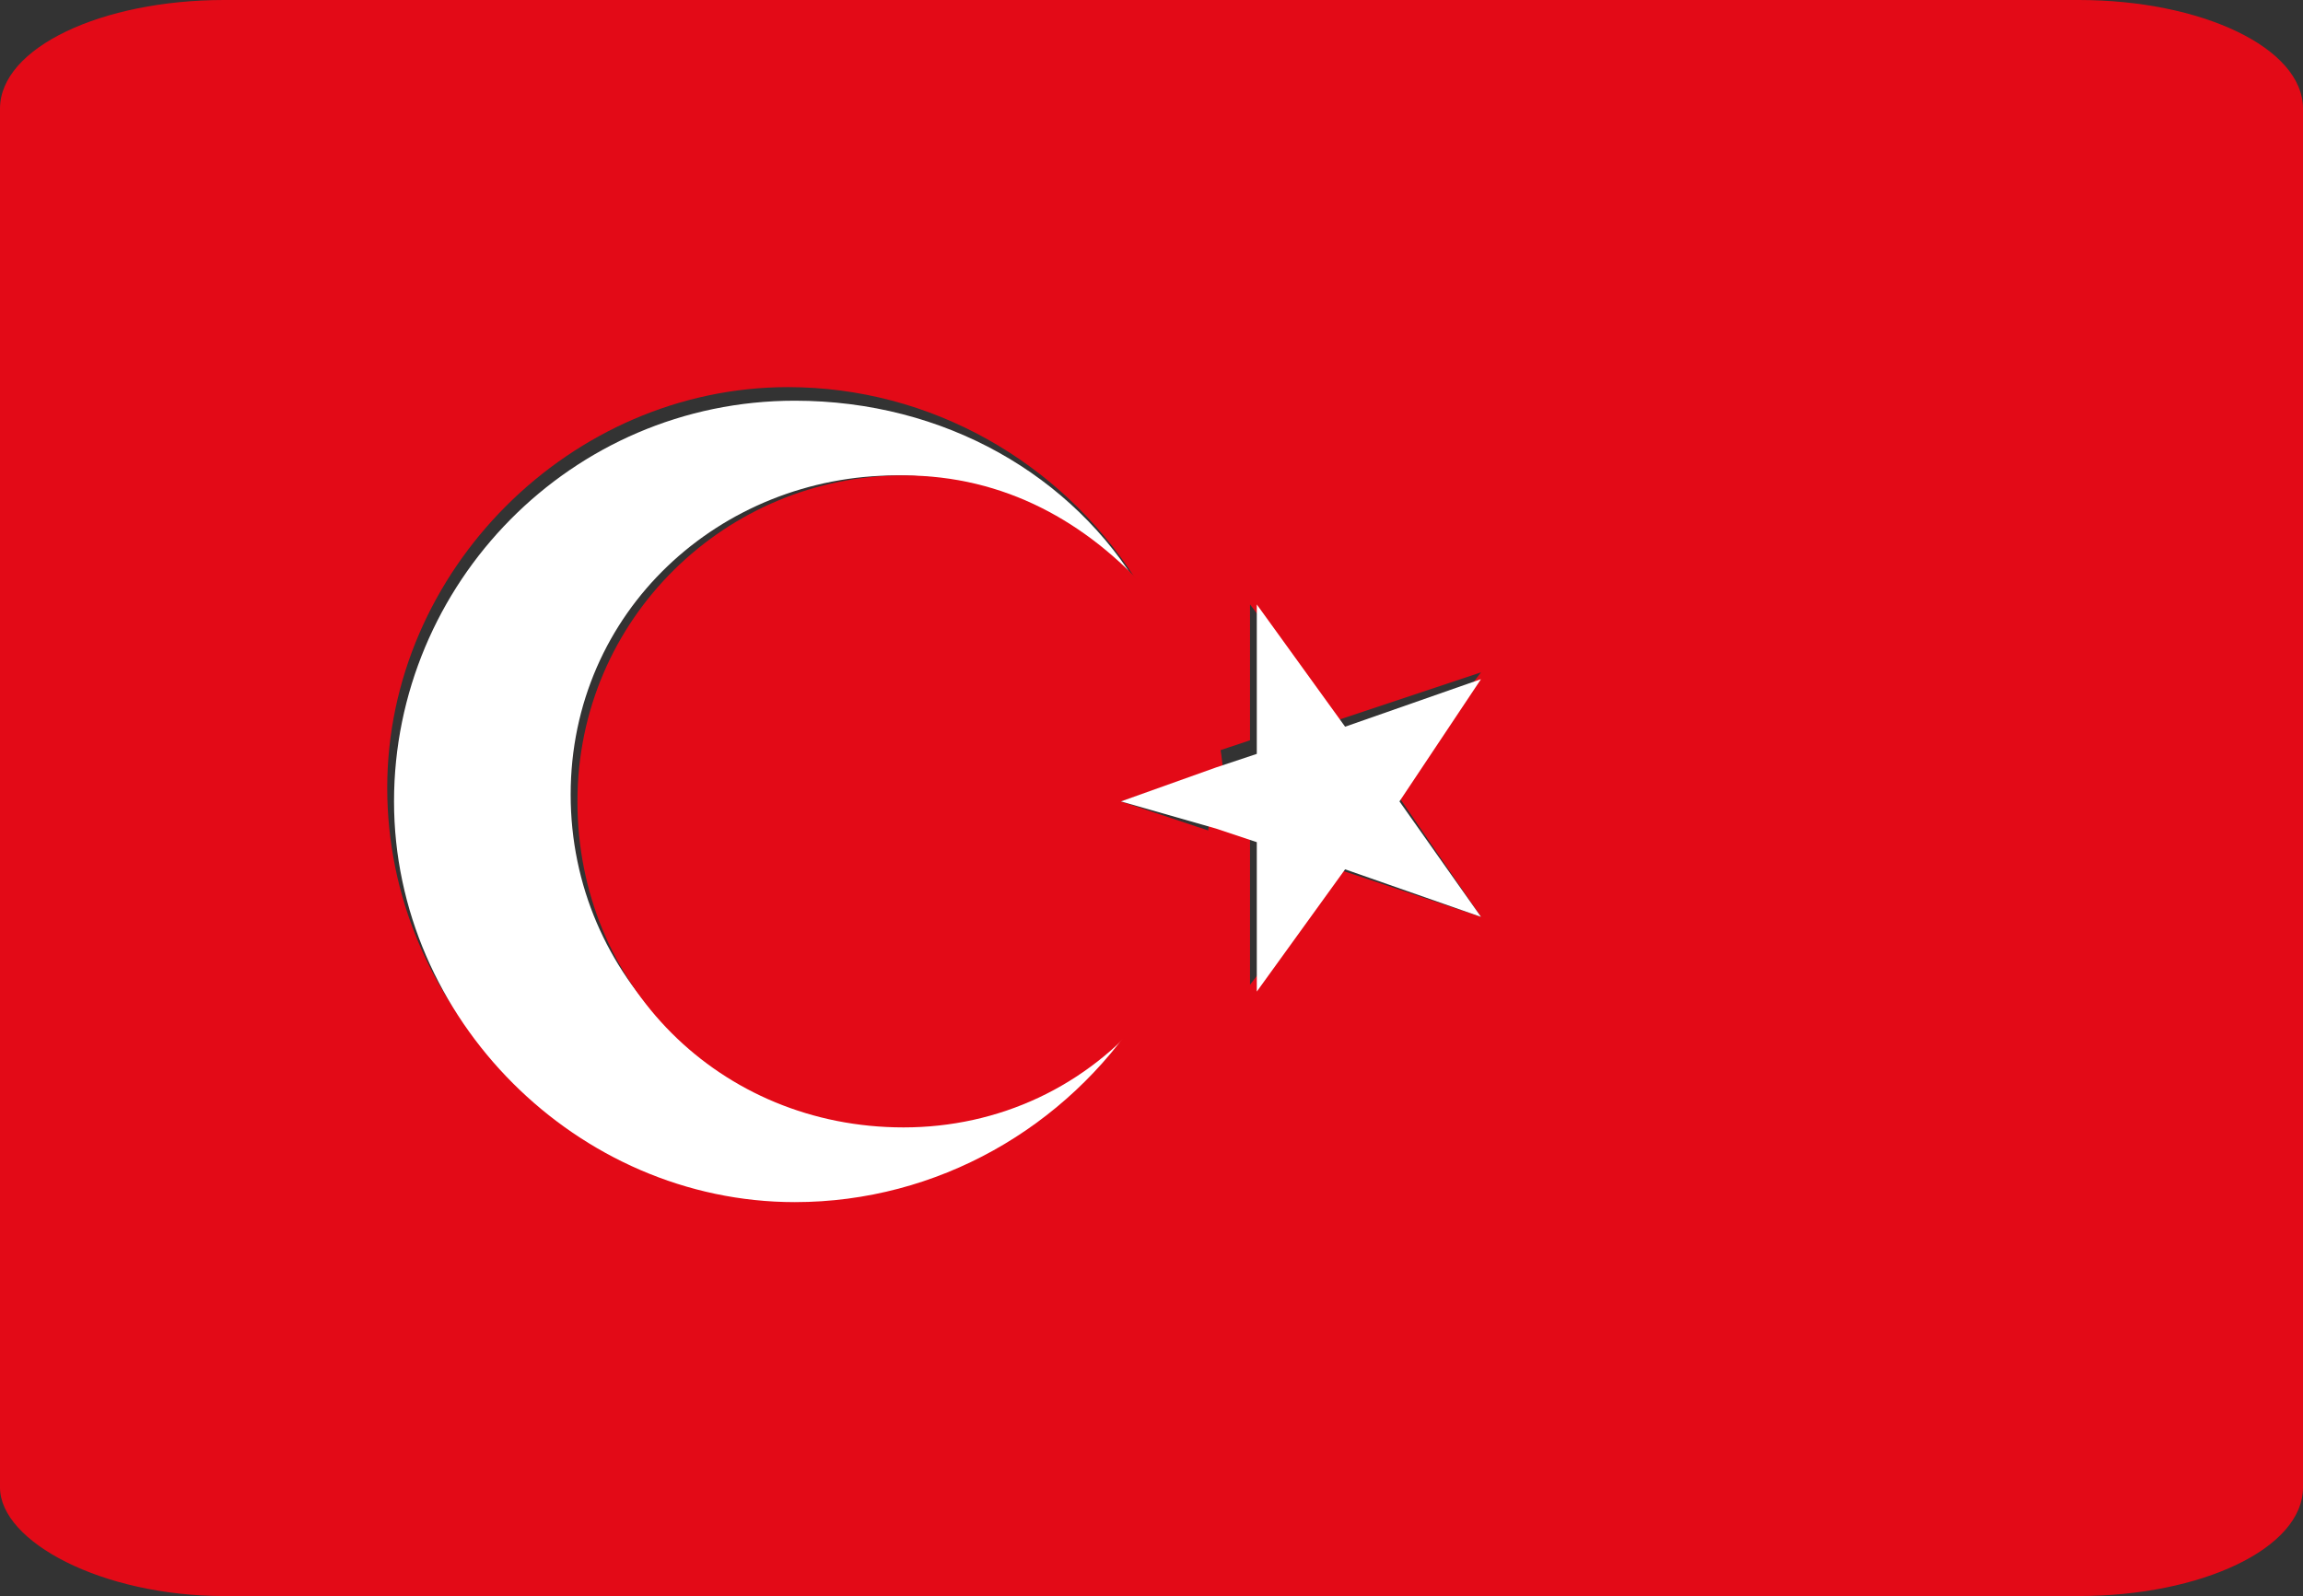
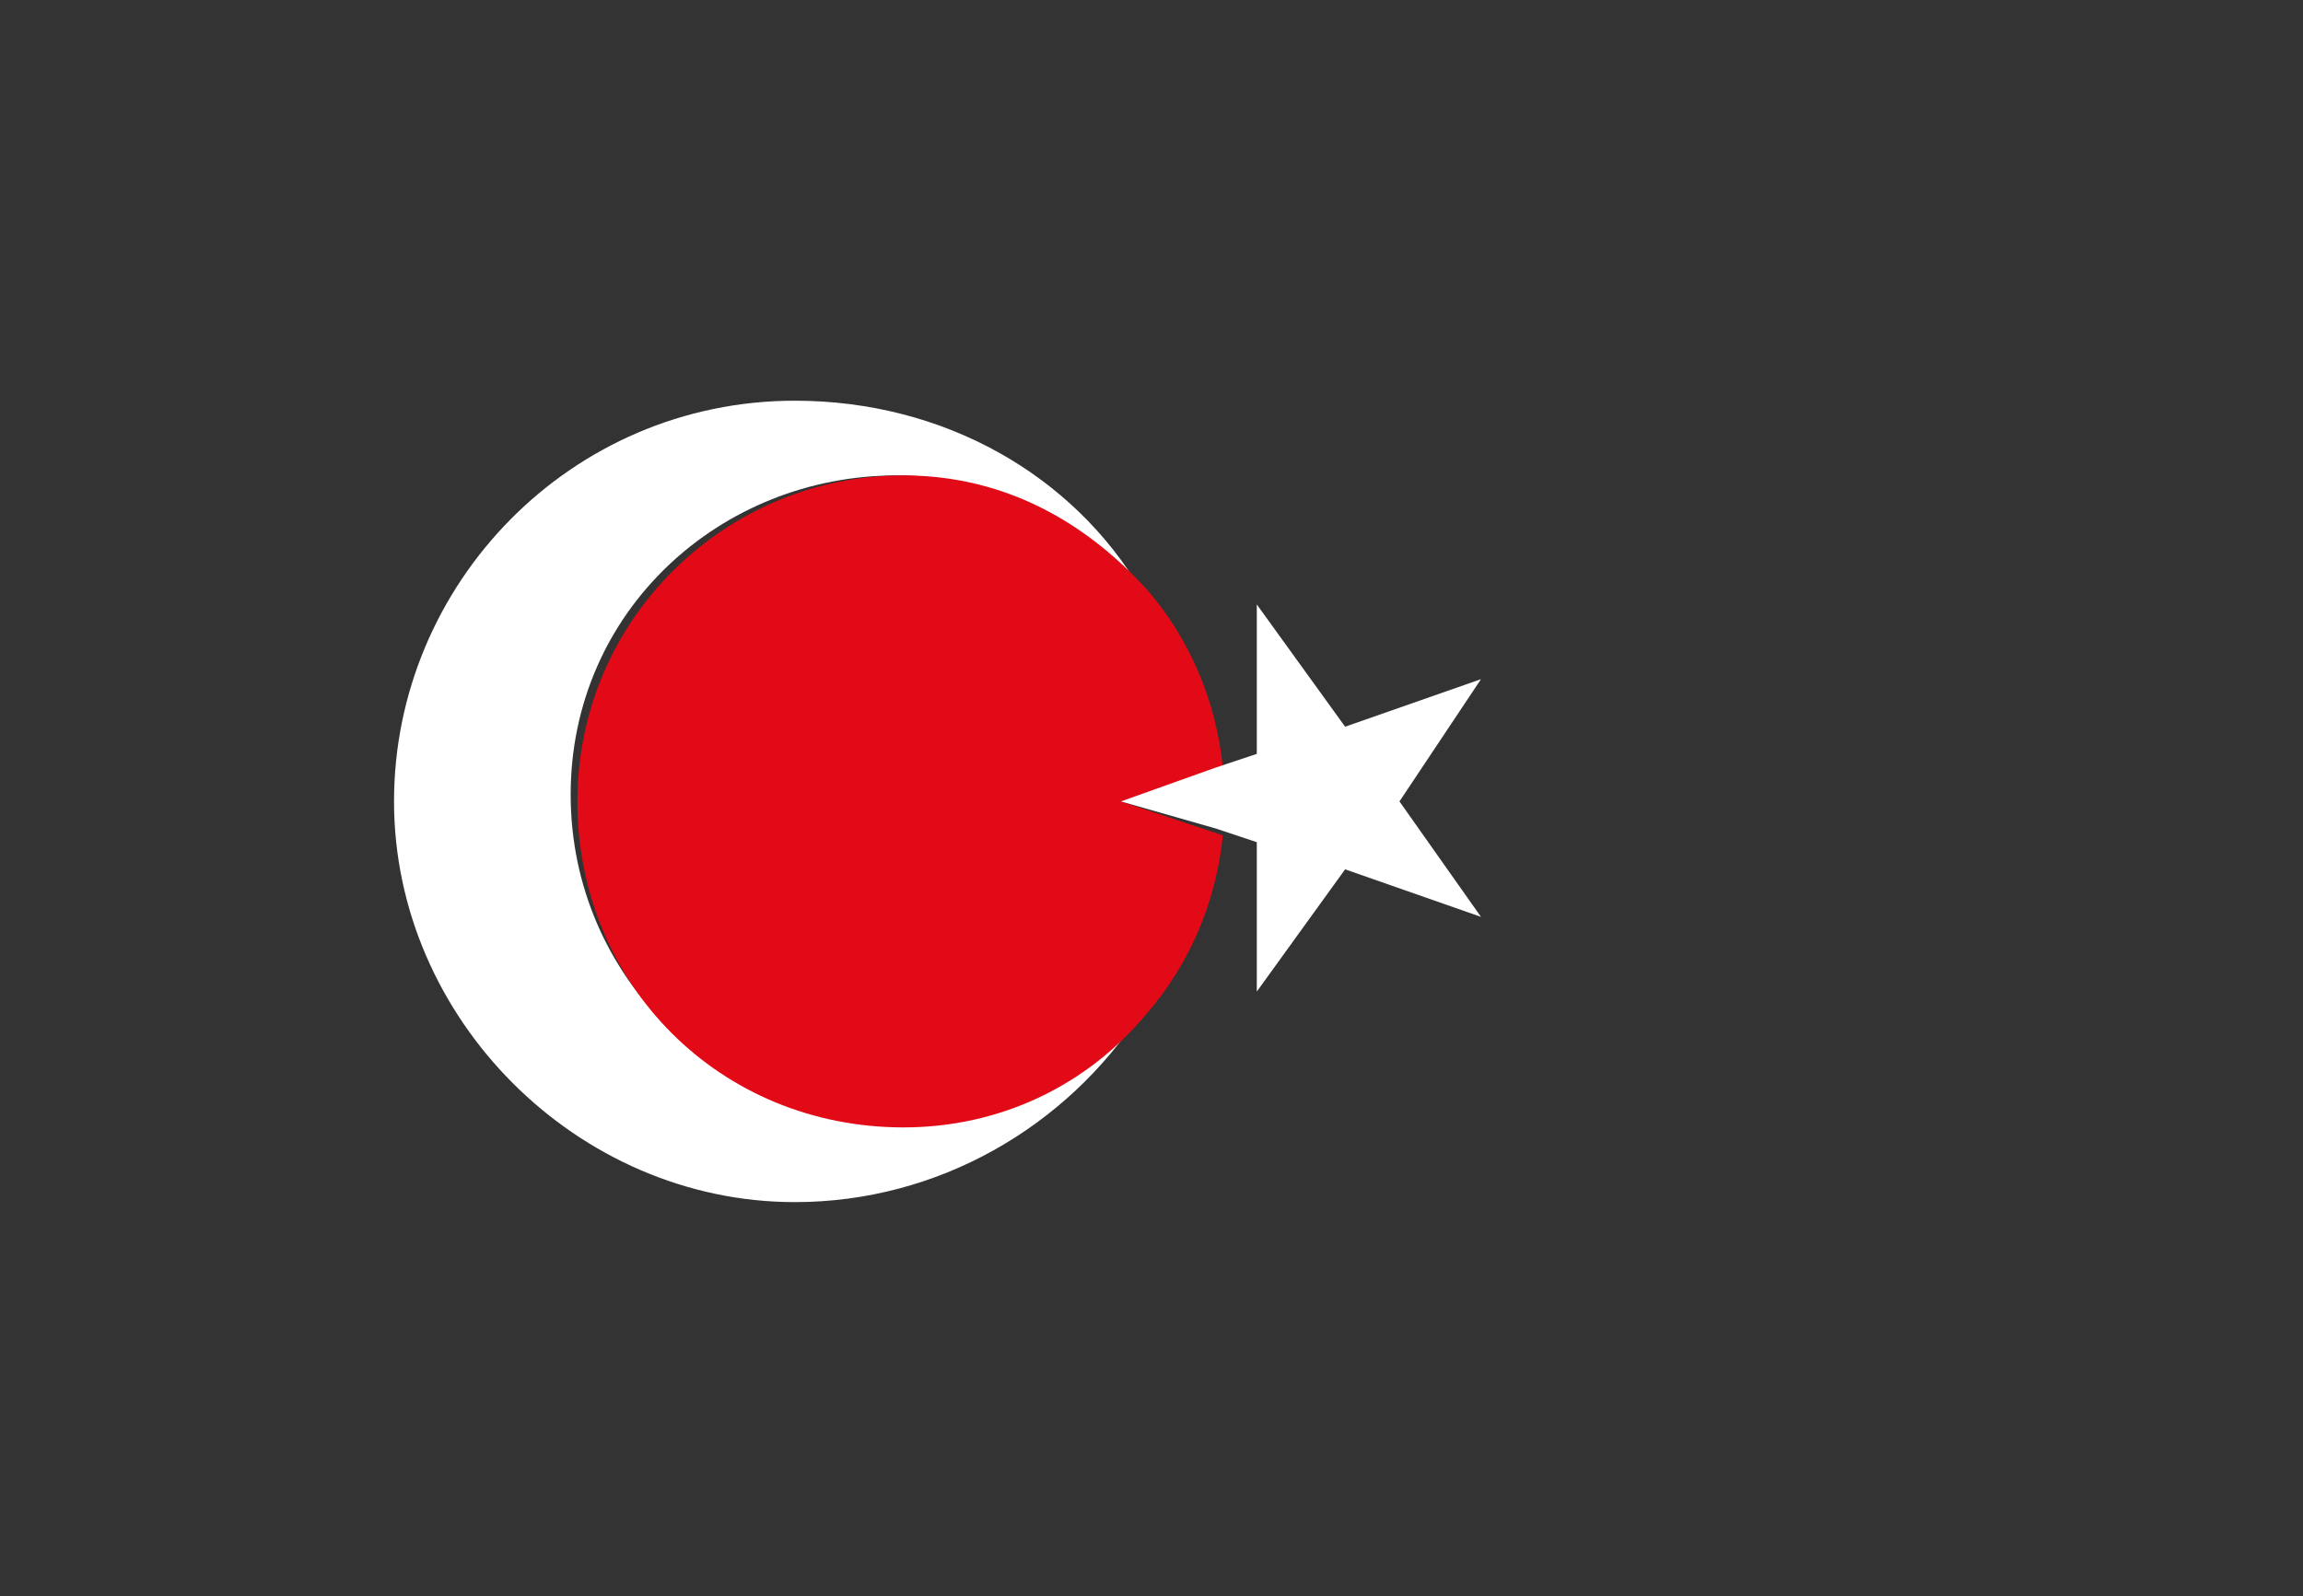
<svg xmlns="http://www.w3.org/2000/svg" version="1.1" id="Ebene_1" x="0px" y="0px" viewBox="0 0 33.9 23.5" style="enable-background:new 0 0 33.9 23.5;" xml:space="preserve">
  <rect x="0" y="0" width="33.9" height="23.5" fill="#333333" stroke="none" />
  <style type="text/css">
	.st0{fill:#E30A17;}
	.st1{fill:#FFFFFF;}
</style>
  <g>
-     <path class="st0" d="M30.6,0H3.3C1.5,0,0,0.7,0,1.6v20.3c0,0.8,1.5,1.6,3.3,1.6h27.3c1.8,0,3.3-0.7,3.3-1.6V1.6   C33.9,0.7,32.4,0,30.6,0z M21.8,13.5l-2.1-0.7l-1.3,1.7v-2.2l-0.6-0.2c-0.1,1-0.5,1.9-1.1,2.6c-1,1.7-2.9,2.8-5.1,2.8   c-3.3,0-5.9-2.7-5.9-5.9s2.7-5.9,5.9-5.9c2.1,0,4,1.1,5.1,2.8c0.6,0.7,1,1.6,1.1,2.6l0.6-0.2V8.9l1.3,1.7l2.1-0.7l-1.3,1.7   L21.8,13.5z" />
    <path class="st1" d="M13.2,16.5c-2.6,0-4.8-2.1-4.8-4.8S10.6,7,13.2,7c1.4,0,2.7,0.6,3.6,1.7c-1-1.7-2.9-2.8-5.1-2.8   c-3.3,0-5.9,2.7-5.9,5.9s2.7,5.9,5.9,5.9c2.1,0,4-1.1,5.1-2.8C15.9,15.9,14.7,16.5,13.2,16.5z" />
    <path class="st0" d="M16.5,11.8l1.5-0.5c-0.1-1-0.5-1.9-1.1-2.6c-0.9-1-2.1-1.7-3.6-1.7c-2.6,0-4.8,2.1-4.8,4.8s2.1,4.8,4.8,4.8   c1.4,0,2.7-0.6,3.6-1.7c0.6-0.7,1-1.6,1.1-2.6L16.5,11.8z" />
    <polygon class="st1" points="19.8,10.7 18.5,8.9 18.5,11.1 17.9,11.3 16.5,11.8 17.9,12.2 18.5,12.4 18.5,14.6 19.8,12.8    21.8,13.5 20.6,11.8 21.8,10  " />
  </g>
</svg>